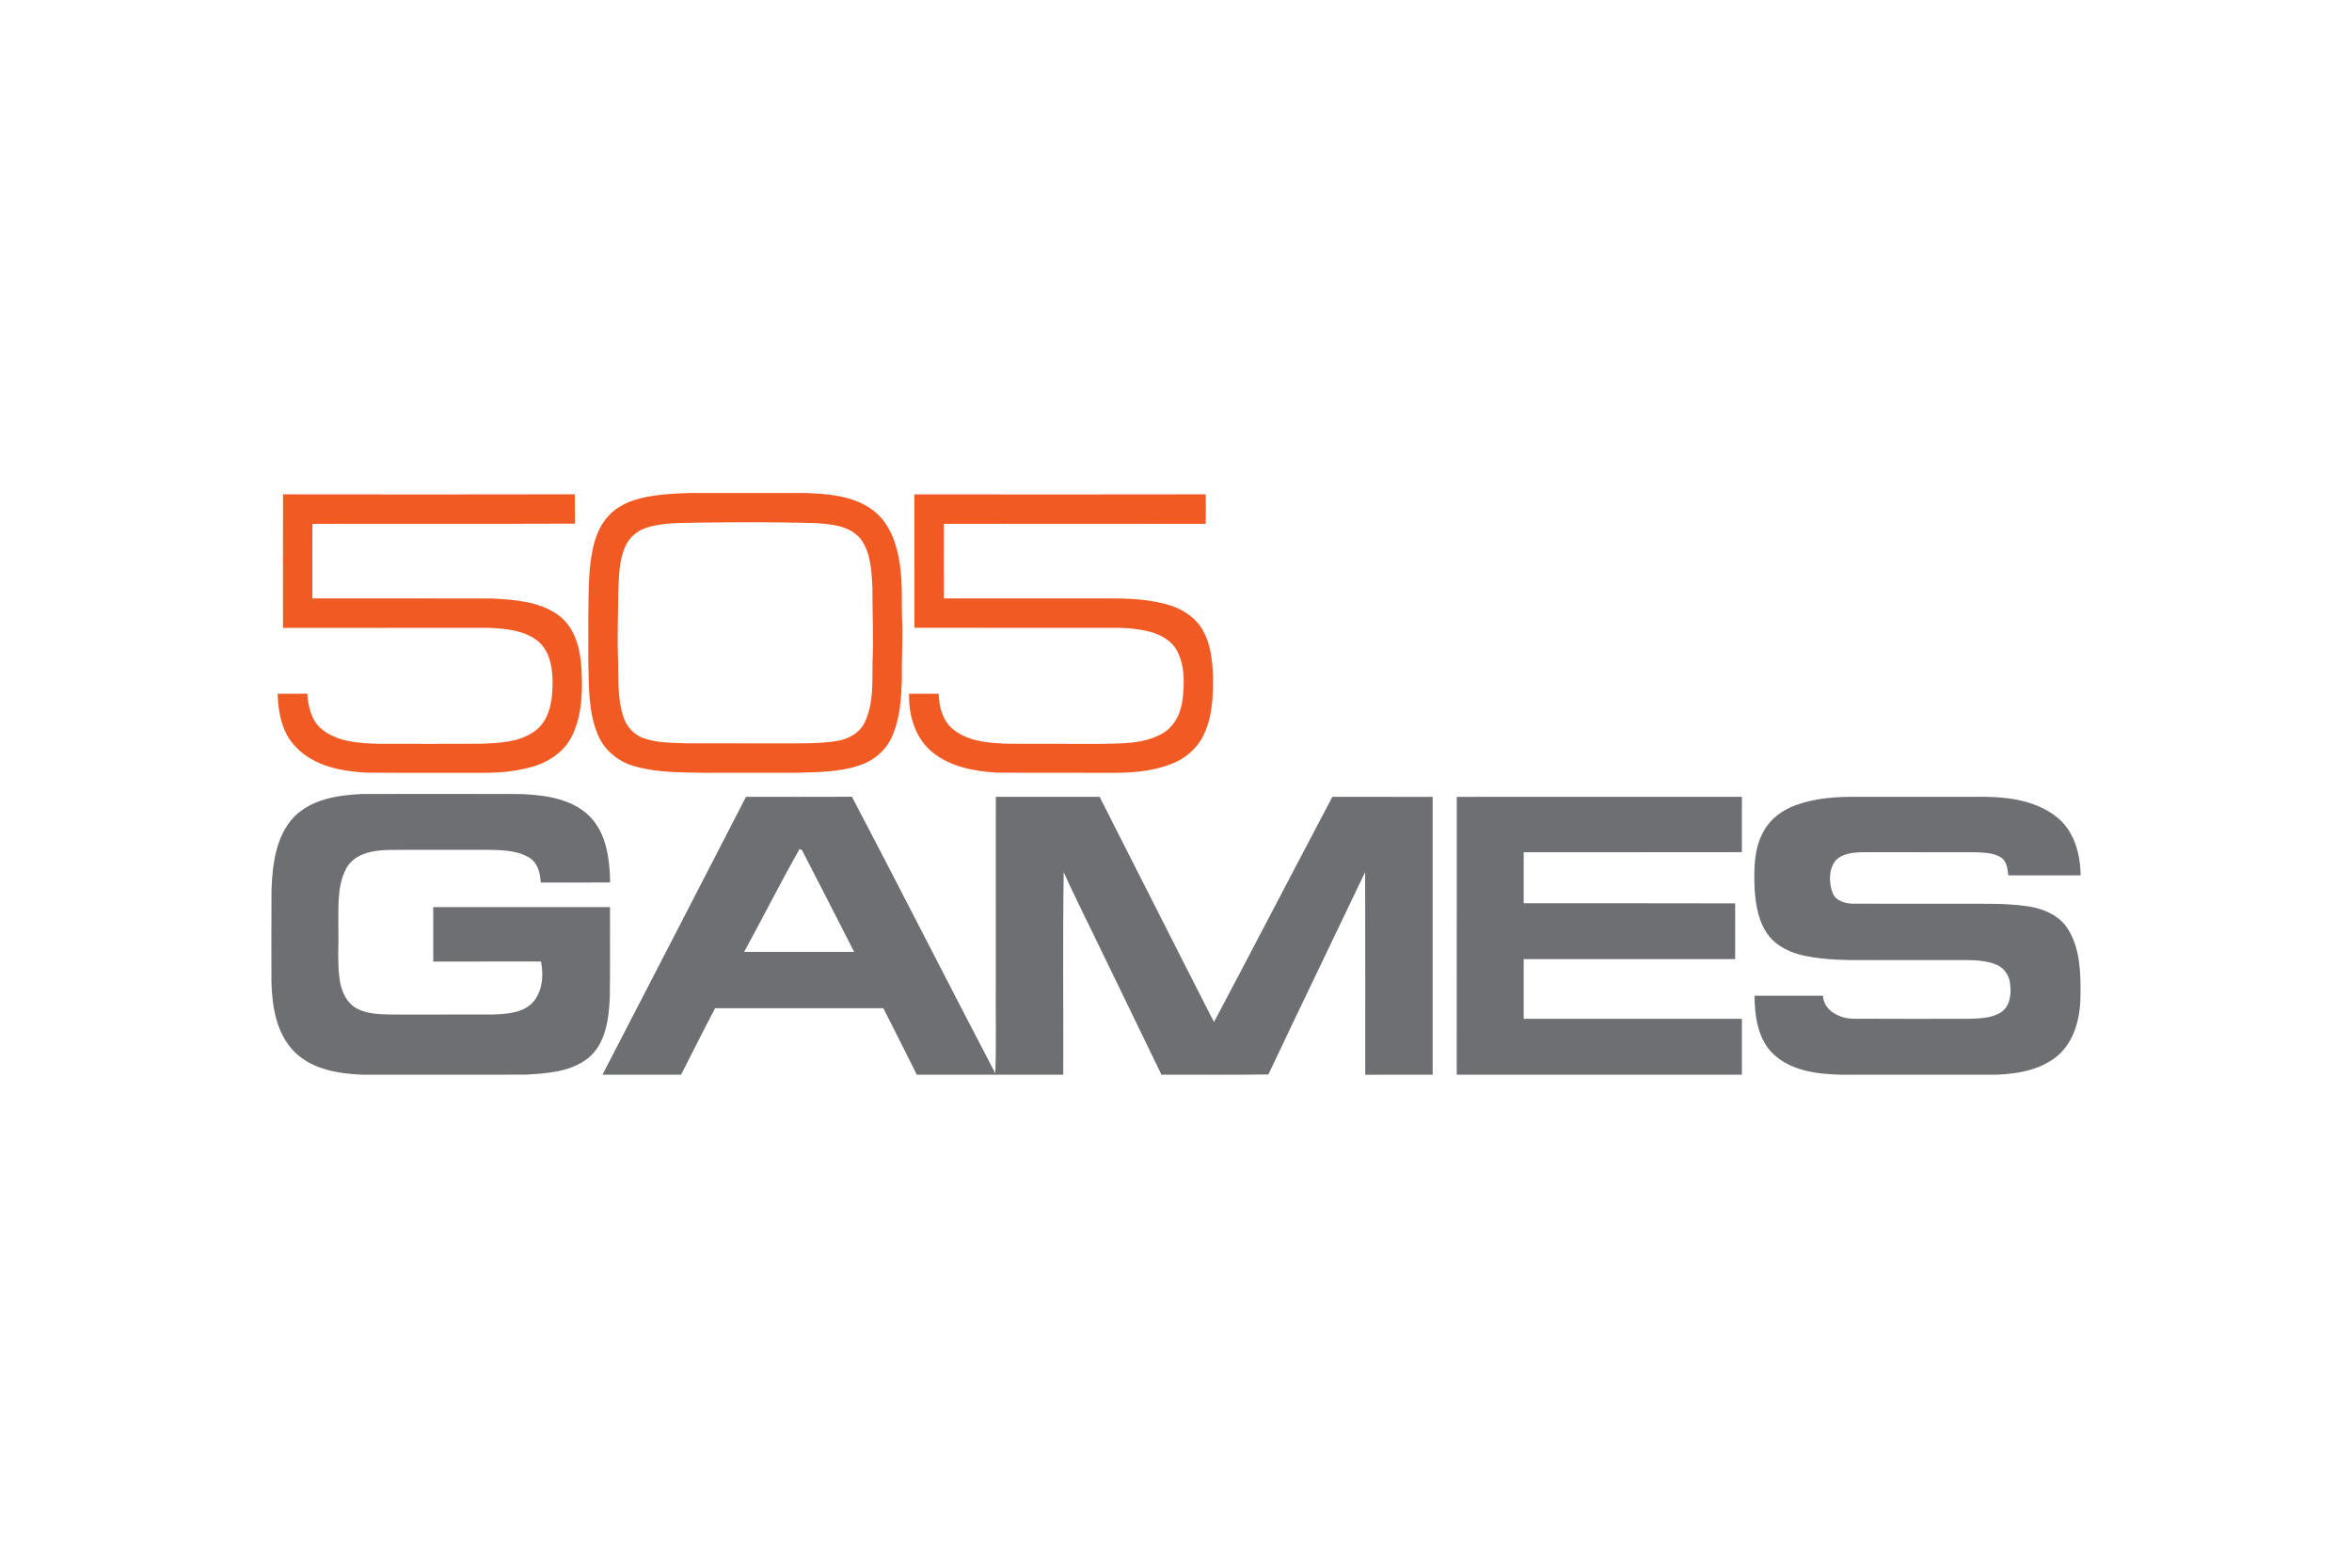
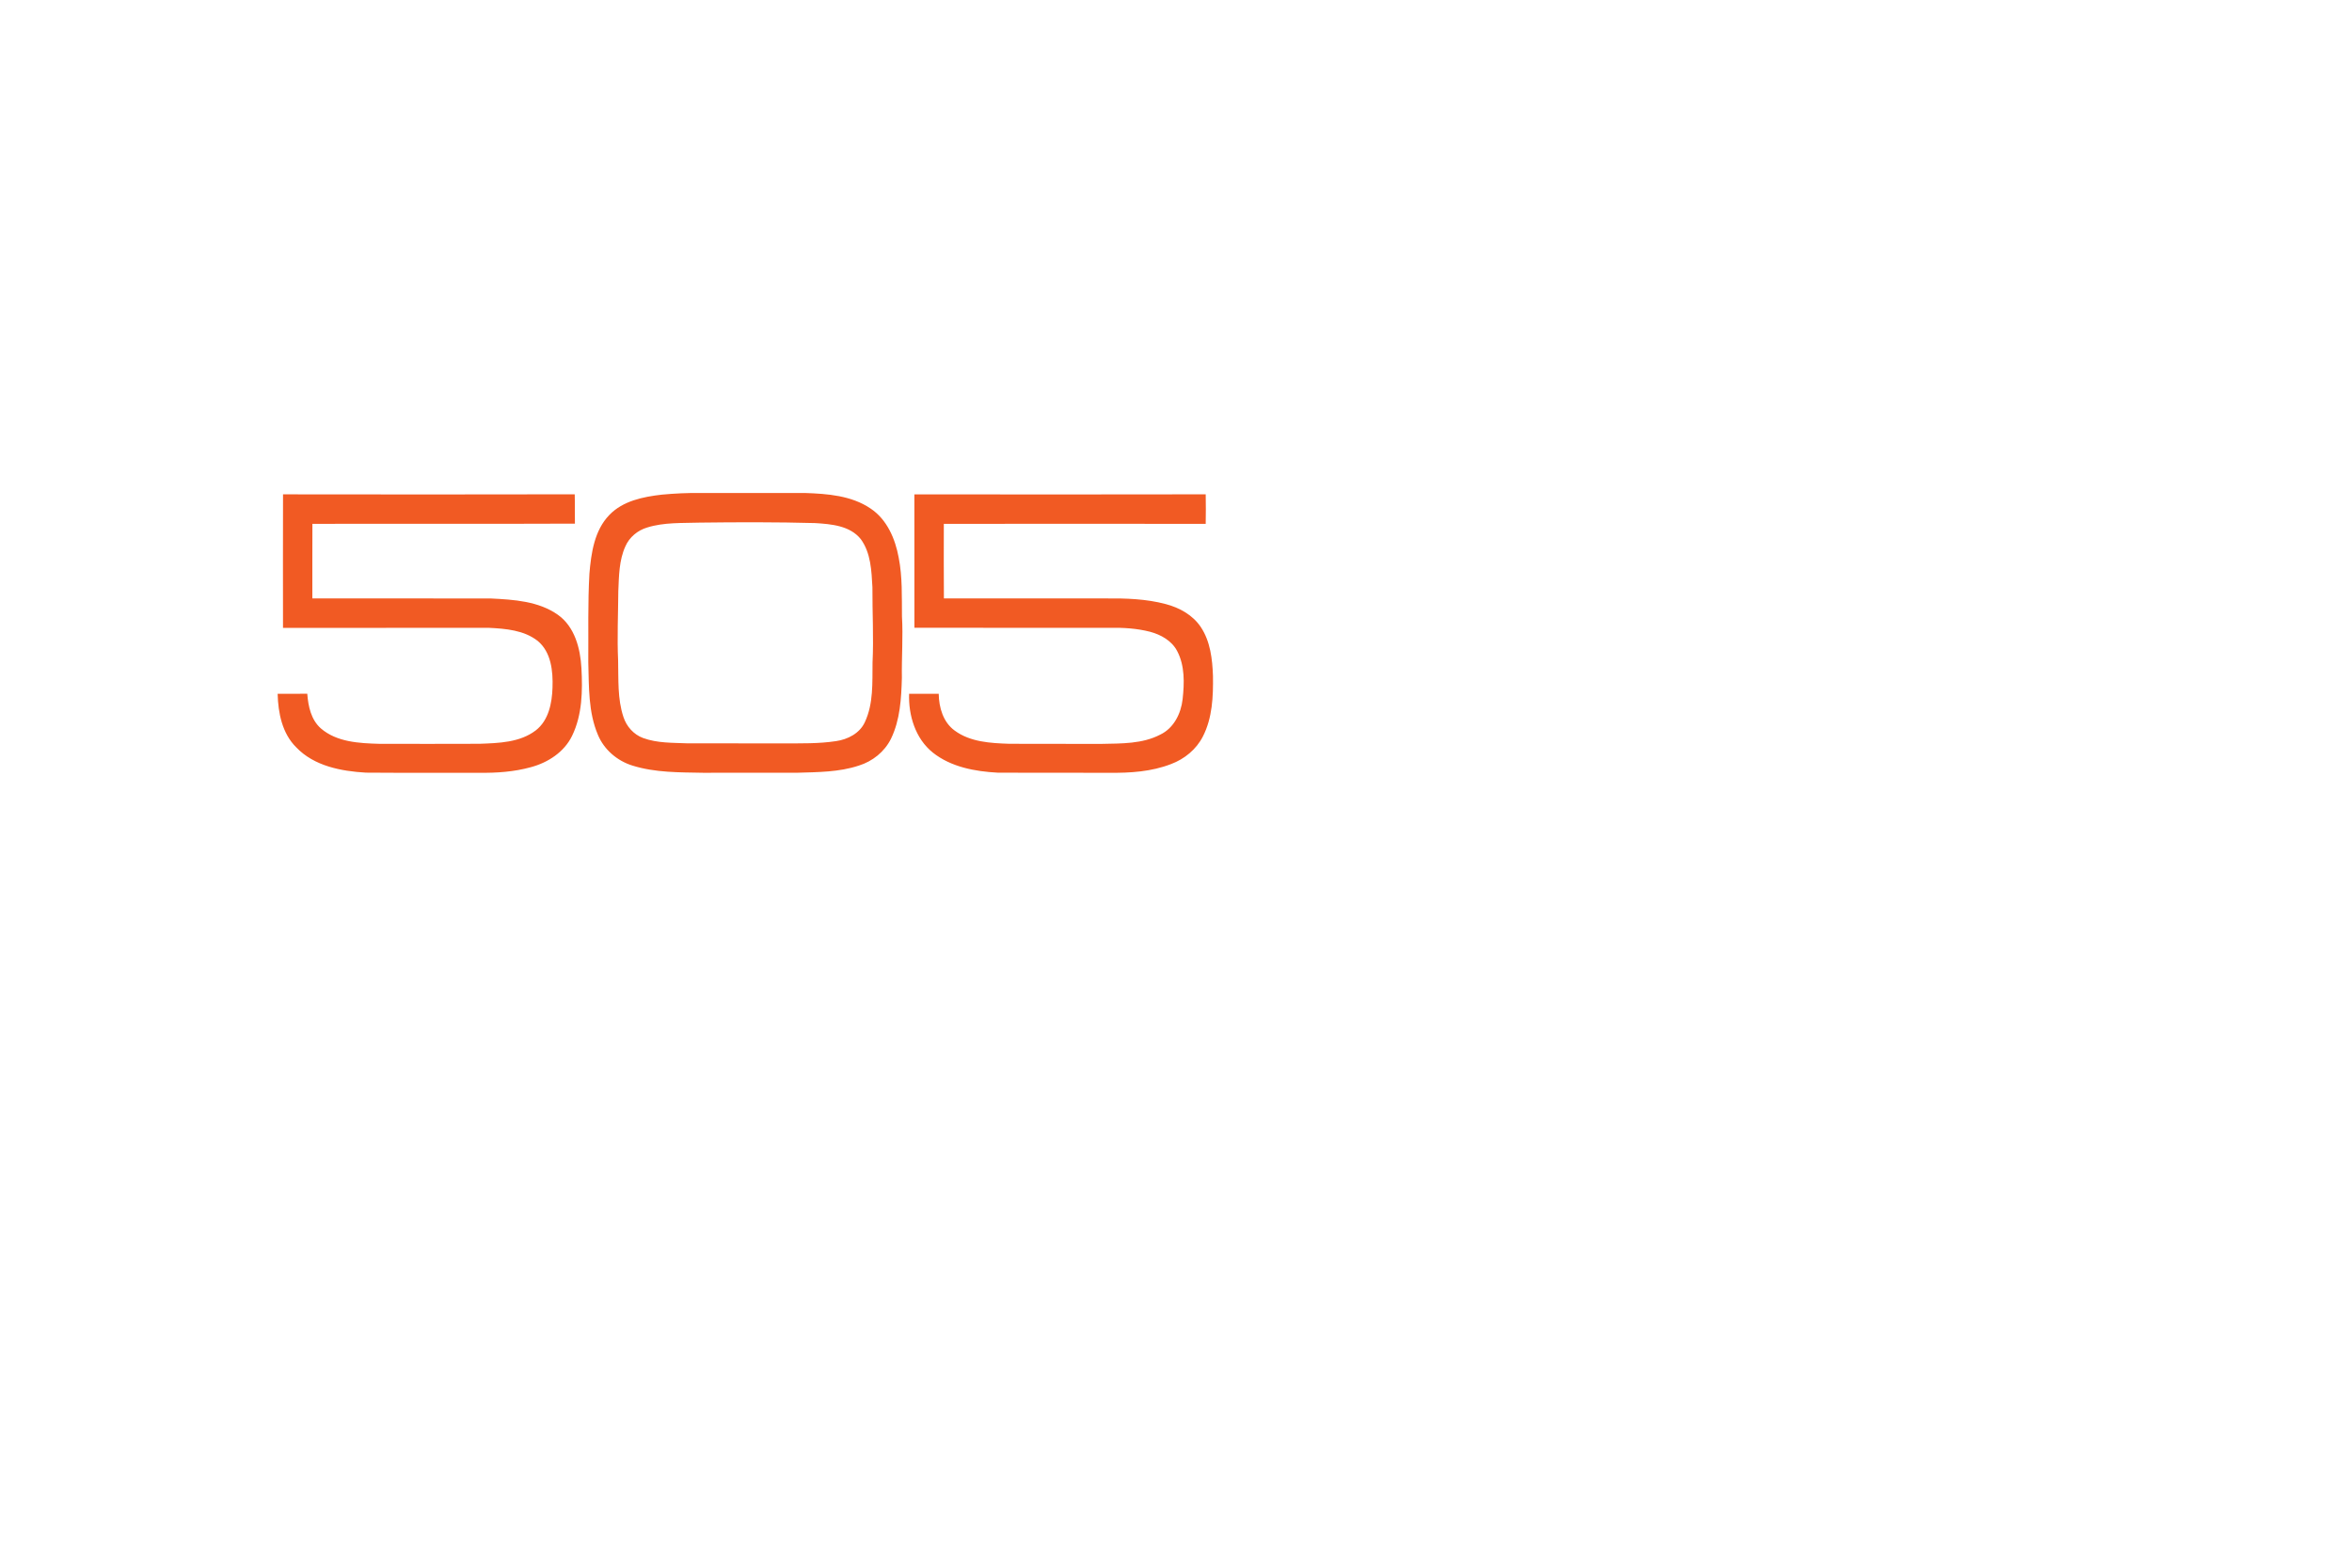
<svg xmlns="http://www.w3.org/2000/svg" width="1200" height="800" viewBox="0 0 1200 800" fill="none">
  <path d="M337.628 252.424C344.293 251.795 350.977 251.49 357.671 251.569C375.354 251.588 393.038 251.539 410.721 251.579C422.172 251.972 434.4 252.866 444.171 259.501C452.556 265.084 456.772 274.973 458.522 284.567C460.459 294.426 460.085 304.511 460.183 314.488C460.803 324.976 459.977 335.454 460.144 345.942C459.849 356.44 459.259 367.391 454.581 376.994C451.307 383.629 445.164 388.534 438.145 390.696C428.06 394.048 417.297 394.009 406.799 394.333C390.747 394.373 374.705 394.324 358.664 394.353C346.622 394.127 334.286 394.314 322.668 390.677C314.922 388.278 308.208 382.567 305.073 375.028C300.099 363.36 300.512 350.435 300.148 338.01C300.256 322.922 299.873 307.833 300.718 292.765C301.613 282.247 303.225 270.697 310.902 262.775C317.822 255.589 328.113 253.525 337.628 252.424ZM356.963 266.697C348.008 266.991 338.808 266.48 330.148 269.203C325.322 270.638 321.105 274.147 319.08 278.787C315.817 285.933 315.807 293.964 315.463 301.66C315.384 313.456 314.824 325.261 315.364 337.057C315.6 346.69 314.981 356.627 318.087 365.896C319.65 370.713 323.297 374.832 328.084 376.601C335.338 379.275 343.202 378.999 350.81 379.334C367.166 379.383 383.523 379.334 399.879 379.353C408.765 379.324 417.72 379.55 426.527 378.203C432.493 377.348 438.637 374.242 441.242 368.531C445.695 359.075 445.046 348.311 445.174 338.128C445.793 325.33 445.046 312.512 445.115 299.704C444.653 291.32 444.328 282.178 439.187 275.13C433.653 268.21 424.089 267.453 415.901 266.932C396.262 266.402 376.603 266.451 356.963 266.697ZM144.399 252.267C194.009 252.326 243.618 252.365 293.228 252.247C293.376 257.24 293.218 262.234 293.326 267.217C248.681 267.414 204.035 267.208 159.389 267.326C159.33 280.006 159.379 292.696 159.359 305.376C189.742 305.415 220.136 305.337 250.519 305.415C262.186 305.985 274.808 306.772 284.667 313.751C293.248 319.855 296.098 330.933 296.649 340.92C297.288 352.528 297.081 364.815 291.891 375.47C287.871 383.806 279.536 389.183 270.797 391.512C262.295 393.862 253.399 394.481 244.611 394.353C225.286 394.304 205.961 394.442 186.646 394.284C174.035 393.547 160.254 390.923 151.171 381.398C143.956 374.32 141.902 363.793 141.656 354.062C146.699 354.032 151.732 354.052 156.774 354.022C157.256 360.431 158.691 367.302 163.743 371.745C171.902 378.744 183.294 379.284 193.527 379.579C210.562 379.609 227.586 379.628 244.611 379.56C254.411 379.206 265.224 378.94 273.353 372.718C279.948 367.597 281.649 358.76 281.895 350.877C282.18 342.512 281.236 332.771 274.326 327.05C267.367 321.595 258.087 320.818 249.585 320.395C214.513 320.366 179.451 320.356 144.389 320.405C144.369 297.689 144.34 274.983 144.399 252.267ZM466.514 252.277C516.064 252.316 565.605 252.365 615.156 252.257C615.245 257.28 615.245 262.303 615.156 267.335C570.619 267.276 526.081 267.267 481.543 267.335C481.543 280.016 481.464 292.696 481.582 305.386H564.131C574.403 305.287 584.832 305.602 594.809 308.276C601.788 310.114 608.551 313.849 612.64 319.963C617.535 327.276 618.557 336.359 618.862 344.94C619.019 355.399 618.587 366.388 613.692 375.874C610.35 382.42 604.304 387.364 597.463 389.91C587.486 393.793 576.595 394.491 565.999 394.353C547.037 394.304 528.066 394.412 509.115 394.304C497.506 393.685 485.229 391.453 475.911 384.032C467.035 376.915 463.457 365.071 463.83 354.032C468.863 354.062 473.905 354.032 478.938 354.042C479.046 361.031 481.179 368.55 487.097 372.826C495.039 378.695 505.439 379.235 514.954 379.56C530.671 379.668 546.398 379.54 562.116 379.609C572.162 379.383 582.856 379.658 591.998 374.861C598.869 371.578 602.555 364.117 603.371 356.834C604.275 348.616 604.56 339.701 600.569 332.191C597.827 326.942 592.322 323.895 586.788 322.401C580.055 320.661 573.056 320.248 566.126 320.376C532.932 320.356 499.738 320.425 466.533 320.336C466.523 297.65 466.553 274.963 466.514 252.277Z" fill="#F15A23" />
-   <path d="M149.757 417.149C158.712 407.811 172.345 405.756 184.681 405.186C211.87 405.137 239.059 405.117 266.247 405.206C278.387 405.796 291.804 407.595 300.837 416.559C309.537 425.386 311.07 438.499 311.306 450.314C299.51 450.451 287.705 450.353 275.9 450.353C275.654 445.547 274.347 440.18 269.894 437.555C263.19 433.623 255.061 433.8 247.522 433.653C230.841 433.731 214.151 433.535 197.47 433.751C189.773 433.948 180.74 435.796 176.67 443.109C171.716 452.486 172.807 463.495 172.63 473.738C172.866 482.761 172.011 491.854 173.427 500.798C174.4 506.254 176.965 511.955 182.077 514.648C187.66 517.637 194.216 517.578 200.389 517.715C217.443 517.696 234.498 517.745 251.562 517.686C258.354 517.43 265.972 517.066 271.221 512.171C276.794 506.539 277.473 498.076 276.028 490.654C257.696 490.713 239.373 490.615 221.051 490.704C221.021 481.444 221.061 472.175 221.031 462.906C251.09 462.906 281.159 462.896 311.227 462.915C311.168 478.24 311.355 493.564 311.129 508.878C310.618 519.868 309.173 532.479 300.09 539.95C291.165 547.047 279.144 547.764 268.223 548.393C240.346 548.452 212.479 548.423 184.603 548.413C172.453 547.912 159.164 545.69 150.199 536.735C141.019 527.427 138.817 513.724 138.483 501.182C138.483 485.464 138.414 469.747 138.522 454.039C139.033 441.172 140.655 427.047 149.757 417.149ZM380.614 406.631C398.622 406.582 416.64 406.73 434.647 406.562C459.28 453.489 483.264 500.769 507.809 547.745C508.399 531.919 507.887 516.044 508.064 500.199C508.074 469 508.045 437.811 508.074 406.612C525.728 406.661 543.372 406.631 561.026 406.631C580.528 444.908 599.794 483.312 619.384 521.559C639.663 483.312 659.558 444.868 679.797 406.612C696.851 406.69 713.905 406.572 730.96 406.671C730.94 453.911 730.95 501.162 730.96 548.403C719.489 548.452 708.017 548.383 696.546 548.442C696.517 513.97 696.605 479.498 696.497 445.026C680.101 479.478 663.421 513.793 647.143 548.305C628.958 548.58 610.764 548.334 592.579 548.433C582.356 527.22 572.035 506.067 561.783 484.884C555.463 471.575 548.67 458.472 542.704 445.016C542.173 479.468 542.605 513.95 542.468 548.423C517.57 548.393 492.661 548.452 467.753 548.403C462.072 537.099 456.479 525.756 450.699 514.511C422.085 514.491 393.481 514.54 364.867 514.481C358.92 525.707 353.308 537.109 347.498 548.403C334.13 548.442 320.762 548.423 307.394 548.413C331.83 501.172 356.266 453.921 380.614 406.631ZM407.891 433.289C398.16 450.579 389.166 468.312 379.671 485.749C398.386 485.769 417.102 485.759 435.807 485.759C426.921 468.43 418.085 451.071 409.159 433.761L407.891 433.289ZM743.247 406.641C791.746 406.621 840.235 406.641 888.734 406.631C888.695 416.048 888.705 425.455 888.724 434.862C851.618 434.94 814.501 434.872 777.395 434.901C777.395 443.581 777.385 452.26 777.395 460.94C813.361 460.979 849.327 460.861 885.294 460.999C885.254 470.474 885.274 479.95 885.284 489.436C849.317 489.465 813.361 489.436 777.395 489.445V519.917C814.501 519.907 851.608 519.937 888.724 519.897C888.705 529.403 888.695 538.908 888.724 548.413C840.225 548.413 791.726 548.452 743.227 548.403C743.247 501.143 743.217 453.892 743.247 406.641ZM916.05 410.937C926.057 407.231 936.879 406.503 947.456 406.631C967.439 406.641 987.423 406.631 1007.41 406.631C1021.85 406.336 1037.63 407.663 1049.39 416.942C1058.27 424.02 1061.44 435.756 1061.54 446.687C1049.23 446.677 1036.92 446.677 1024.63 446.697C1024.28 443.413 1023.95 439.56 1020.92 437.555C1016.91 435.039 1011.96 435.108 1007.4 434.901C988.396 434.891 969.396 434.901 950.395 434.891C945.559 435.009 940.015 435.412 936.486 439.167C932.918 443.797 933.085 450.392 935.012 455.671C936.614 459.819 941.529 461.117 945.559 461.166C963.871 461.205 982.184 461.166 1000.5 461.176C1011.94 461.254 1023.46 460.822 1034.8 462.522C1042.65 463.712 1050.77 467.142 1055.1 474.141C1061.21 483.901 1061.58 495.913 1061.49 507.08C1061.53 518.02 1059.07 529.924 1050.88 537.777C1042.43 545.661 1030.43 547.902 1019.25 548.403C992.692 548.452 966.132 548.393 939.573 548.433C927.679 548.157 914.537 546.693 905.326 538.397C896.863 530.867 895.271 518.826 895.172 508.112C906.801 508.141 918.439 508.092 930.067 508.141C930.539 515.818 938.599 519.74 945.46 519.858C965.129 519.996 984.798 519.888 1004.47 519.907C1009.98 519.691 1015.95 519.661 1020.8 516.683C1025.7 513.528 1026.28 506.962 1025.51 501.703C1025.08 497.535 1022.29 493.731 1018.38 492.207C1013.36 490.163 1007.84 489.947 1002.5 489.927C986.116 489.956 969.73 489.937 953.354 489.937C942.443 489.986 931.424 489.986 920.7 487.735C913.78 486.261 906.82 483.174 902.387 477.443C897.237 470.779 895.811 462.139 895.222 453.961C894.828 443.915 894.701 433.161 899.851 424.157C903.272 417.837 909.386 413.374 916.05 410.937Z" fill="#6E6F73" />
</svg>